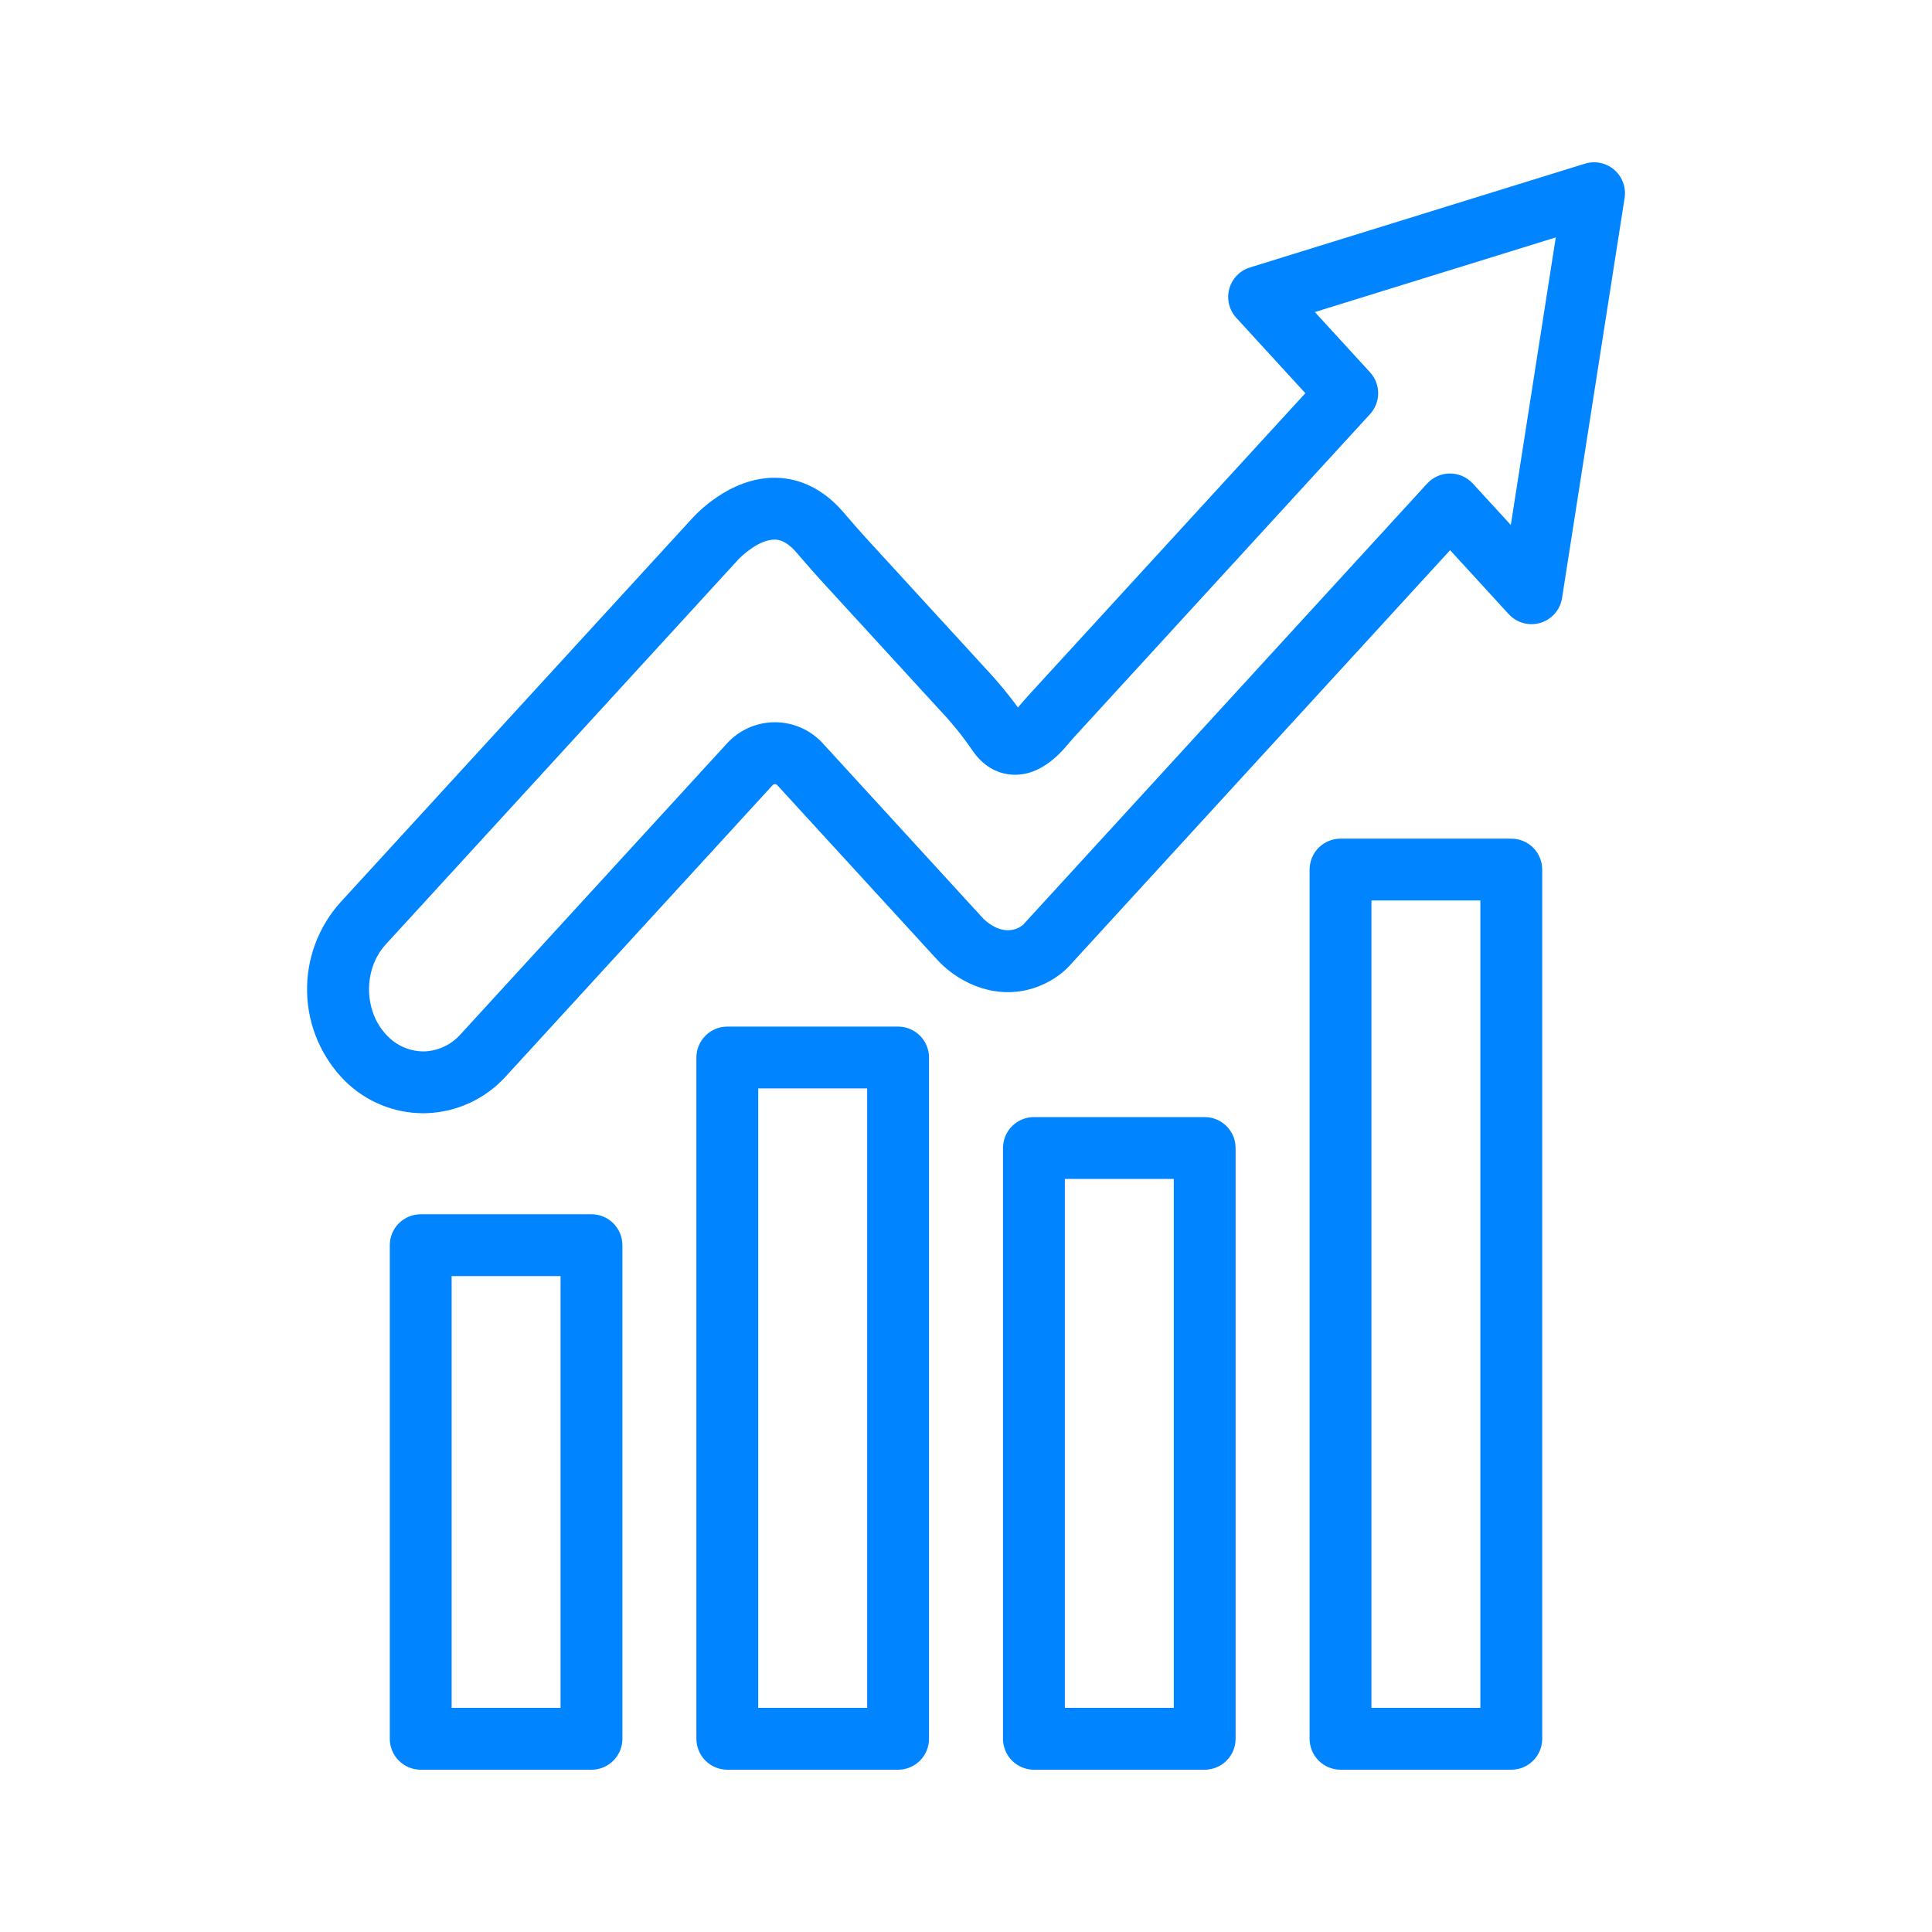
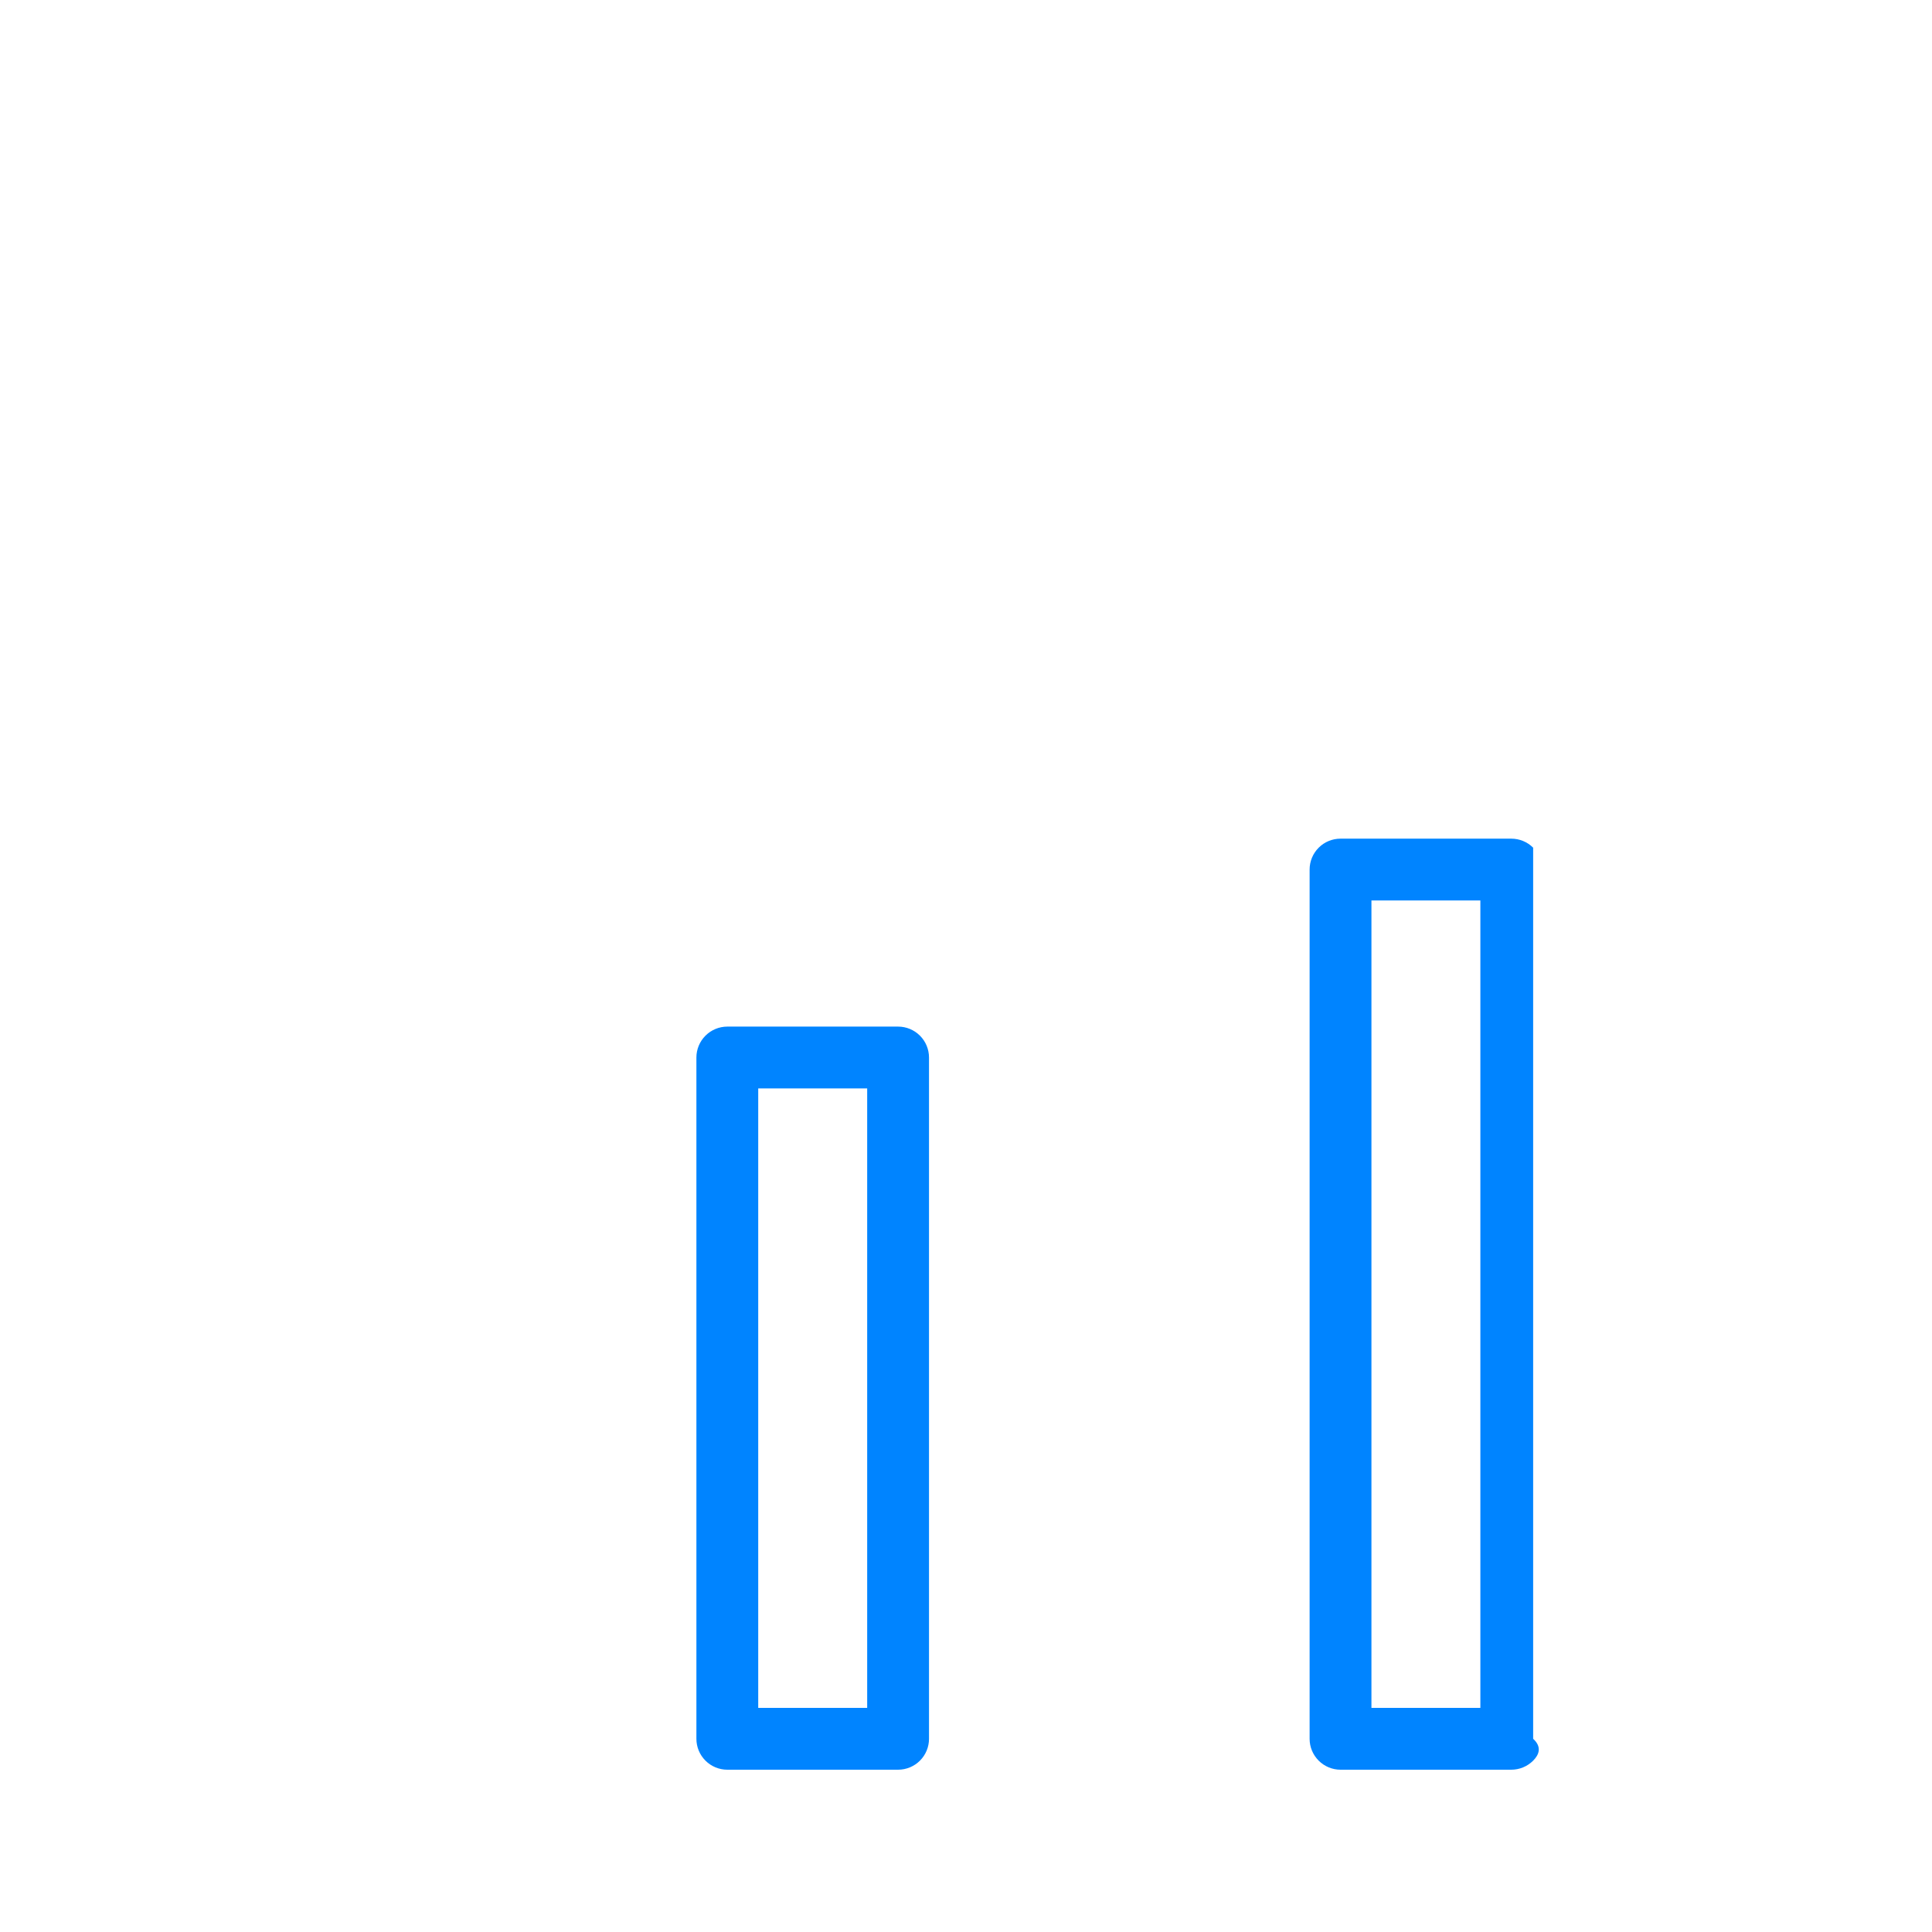
<svg xmlns="http://www.w3.org/2000/svg" width="68" height="68" viewBox="0 0 68 68" fill="none">
-   <path d="M20.818 62.288H14.808C14.519 62.288 14.242 62.173 14.038 61.969C13.834 61.765 13.72 61.489 13.72 61.2V43.826C13.72 43.538 13.834 43.261 14.038 43.057C14.242 42.853 14.519 42.738 14.808 42.738H20.818C21.107 42.738 21.384 42.853 21.587 43.057C21.792 43.261 21.906 43.538 21.906 43.826V61.2C21.906 61.489 21.792 61.765 21.587 61.969C21.384 62.173 21.107 62.288 20.818 62.288ZM15.896 60.112H19.73V44.914H15.896V60.112Z" fill="#0084FF" />
  <path d="M31.61 62.288H25.599C25.311 62.288 25.034 62.173 24.83 61.969C24.626 61.765 24.511 61.489 24.511 61.2V37.221C24.511 36.933 24.626 36.656 24.83 36.452C25.034 36.248 25.311 36.133 25.599 36.133H31.61C31.898 36.133 32.175 36.248 32.379 36.452C32.583 36.656 32.698 36.933 32.698 37.221V61.2C32.698 61.489 32.583 61.765 32.379 61.969C32.175 62.173 31.898 62.288 31.61 62.288ZM26.687 60.112H30.522V38.309H26.687V60.112Z" fill="#0084FF" />
-   <path d="M42.401 62.288H36.391C36.102 62.288 35.826 62.173 35.621 61.969C35.417 61.765 35.303 61.489 35.303 61.2V40.406C35.303 40.118 35.417 39.841 35.621 39.637C35.826 39.433 36.102 39.318 36.391 39.318H42.401C42.689 39.318 42.966 39.433 43.17 39.637C43.374 39.841 43.489 40.118 43.489 40.406V61.2C43.489 61.489 43.374 61.765 43.17 61.969C42.966 62.173 42.689 62.288 42.401 62.288ZM37.479 60.112H41.313V41.494H37.479V60.112Z" fill="#0084FF" />
-   <path d="M53.192 62.288H47.182C46.894 62.288 46.617 62.173 46.413 61.969C46.209 61.765 46.094 61.489 46.094 61.2V30.606C46.094 30.317 46.209 30.04 46.413 29.836C46.617 29.632 46.894 29.518 47.182 29.518H53.192C53.481 29.518 53.758 29.632 53.962 29.836C54.166 30.04 54.28 30.317 54.28 30.606V61.2C54.28 61.489 54.166 61.765 53.962 61.969C53.758 62.173 53.481 62.288 53.192 62.288ZM48.27 60.112H52.104V31.694H48.27V60.112Z" fill="#0084FF" />
-   <path d="M14.892 39.182C13.863 39.179 12.877 38.772 12.145 38.049C11.319 37.223 10.841 36.112 10.809 34.944C10.777 33.777 11.193 32.642 11.971 31.771L24.329 18.281C24.51 18.077 25.685 16.817 27.259 16.816C27.885 16.816 28.811 17.02 29.667 18.009L29.855 18.226C30.068 18.473 30.27 18.707 30.478 18.934L34.762 23.608C35.143 24.017 35.499 24.449 35.828 24.9L35.874 24.848L35.88 24.84C35.99 24.713 36.103 24.581 36.224 24.448L45.944 13.84L43.515 11.188C43.39 11.053 43.303 10.888 43.259 10.71C43.216 10.531 43.218 10.345 43.266 10.168C43.314 9.99 43.406 9.828 43.534 9.696C43.661 9.564 43.821 9.467 43.996 9.413L55.783 5.761C55.96 5.706 56.147 5.697 56.328 5.735C56.509 5.773 56.677 5.856 56.817 5.977C56.956 6.098 57.063 6.252 57.127 6.425C57.191 6.599 57.209 6.786 57.181 6.968L54.979 21.049C54.947 21.251 54.859 21.441 54.724 21.595C54.59 21.75 54.414 21.863 54.218 21.922C54.022 21.981 53.813 21.984 53.615 21.93C53.418 21.875 53.24 21.766 53.101 21.615L51.039 19.364L37.627 34.007C37.126 34.551 35.859 35.312 34.29 34.684C33.774 34.472 33.313 34.147 32.942 33.731L27.371 27.65C27.359 27.635 27.345 27.623 27.328 27.613C27.312 27.604 27.294 27.599 27.276 27.596C27.257 27.599 27.239 27.604 27.222 27.613C27.206 27.623 27.191 27.635 27.18 27.65L17.816 37.871C17.46 38.267 17.028 38.588 16.545 38.813C16.062 39.038 15.539 39.163 15.006 39.181C14.97 39.182 14.931 39.182 14.892 39.182ZM13.66 36.487C13.828 36.655 14.028 36.788 14.248 36.877C14.469 36.966 14.705 37.01 14.943 37.006C15.184 36.996 15.421 36.937 15.64 36.833C15.858 36.729 16.053 36.582 16.213 36.401L25.575 26.18C25.789 25.941 26.051 25.75 26.344 25.619C26.637 25.488 26.954 25.421 27.275 25.421C27.596 25.421 27.913 25.488 28.206 25.619C28.499 25.75 28.761 25.941 28.975 26.18L34.544 32.262C34.696 32.435 34.885 32.572 35.096 32.663C35.671 32.894 36.017 32.541 36.02 32.537L50.232 17.019C50.334 16.908 50.458 16.819 50.596 16.758C50.734 16.697 50.884 16.666 51.035 16.666C51.186 16.666 51.335 16.697 51.473 16.758C51.611 16.819 51.735 16.908 51.837 17.019L53.176 18.478L54.758 8.356L46.278 10.983L48.221 13.104C48.405 13.305 48.507 13.567 48.507 13.839C48.507 14.112 48.405 14.374 48.221 14.575L37.828 25.92C37.732 26.026 37.635 26.139 37.533 26.26L37.526 26.268C36.924 26.97 36.285 27.305 35.627 27.266C35.067 27.233 34.566 26.926 34.215 26.398C33.897 25.931 33.543 25.49 33.157 25.078L28.873 20.404C28.643 20.153 28.422 19.896 28.208 19.649L28.023 19.435C27.64 18.994 27.356 18.992 27.263 18.992H27.258C26.727 18.992 26.125 19.536 25.956 19.724C25.946 19.736 25.95 19.731 25.94 19.742L13.577 33.24C12.761 34.133 12.798 35.65 13.661 36.487H13.66Z" fill="#0084FF" />
+   <path d="M53.192 62.288H47.182C46.894 62.288 46.617 62.173 46.413 61.969C46.209 61.765 46.094 61.489 46.094 61.2V30.606C46.094 30.317 46.209 30.04 46.413 29.836C46.617 29.632 46.894 29.518 47.182 29.518H53.192C53.481 29.518 53.758 29.632 53.962 29.836V61.2C54.28 61.489 54.166 61.765 53.962 61.969C53.758 62.173 53.481 62.288 53.192 62.288ZM48.27 60.112H52.104V31.694H48.27V60.112Z" fill="#0084FF" />
</svg>